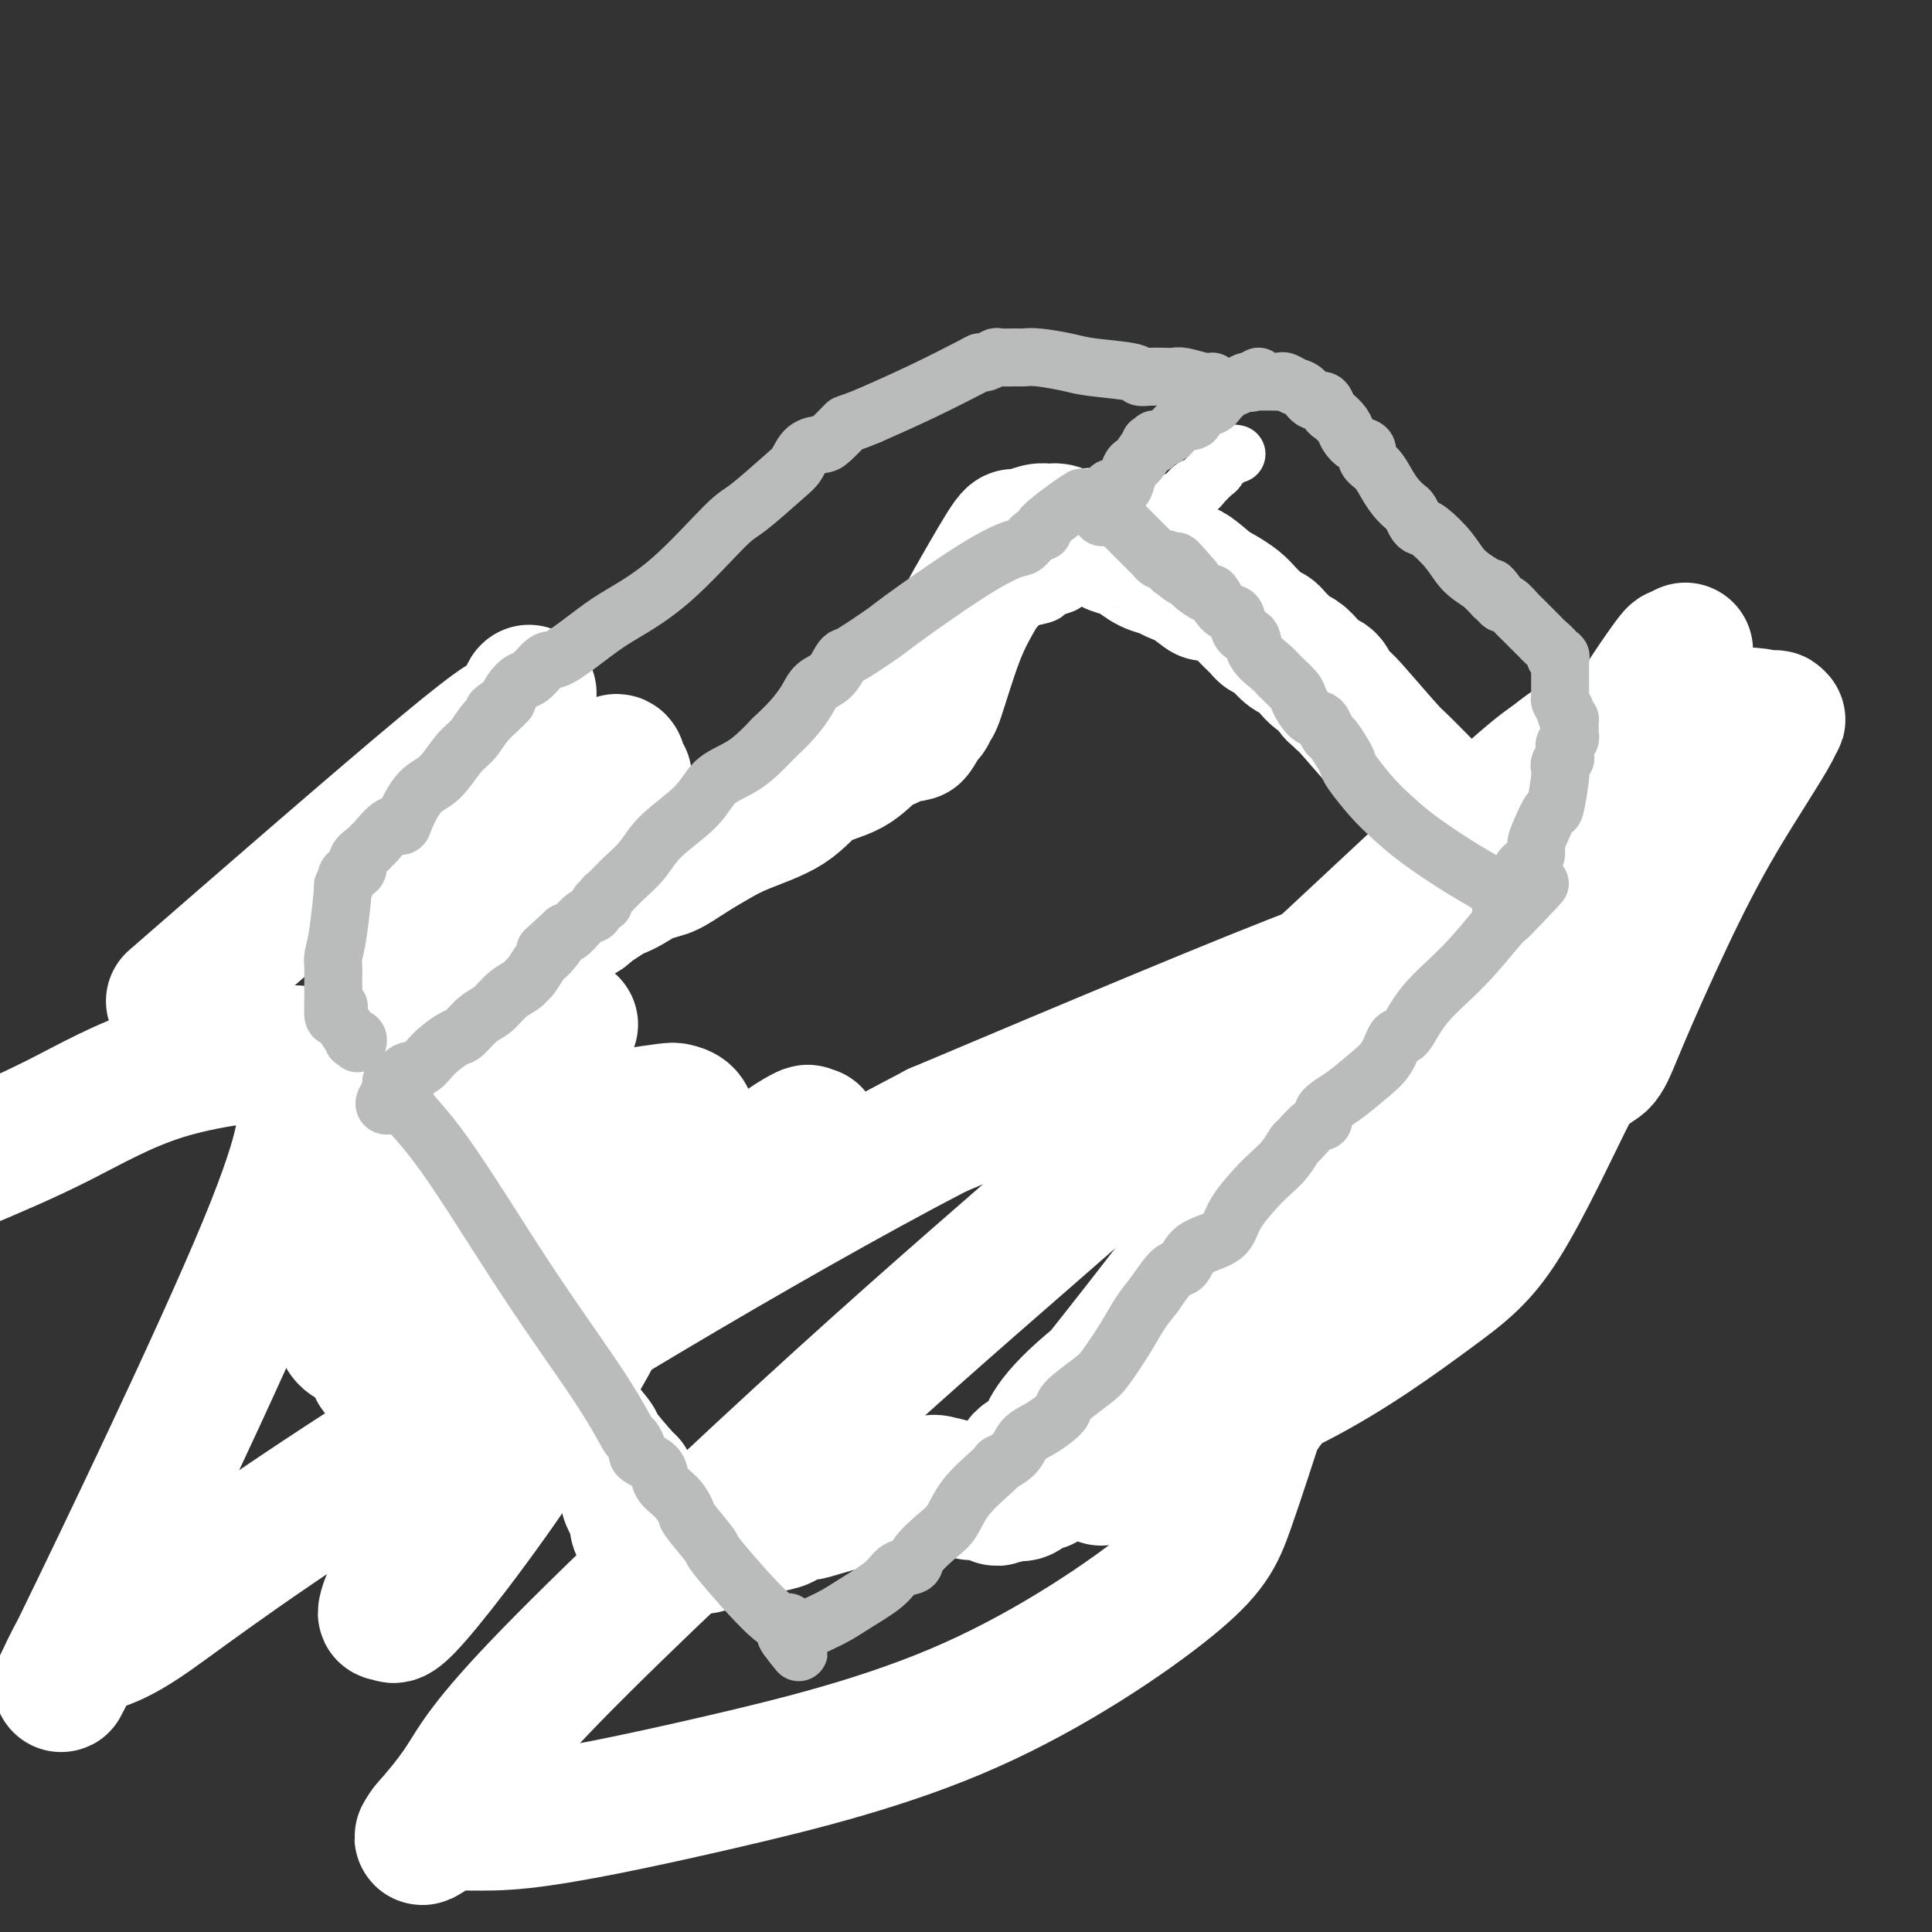
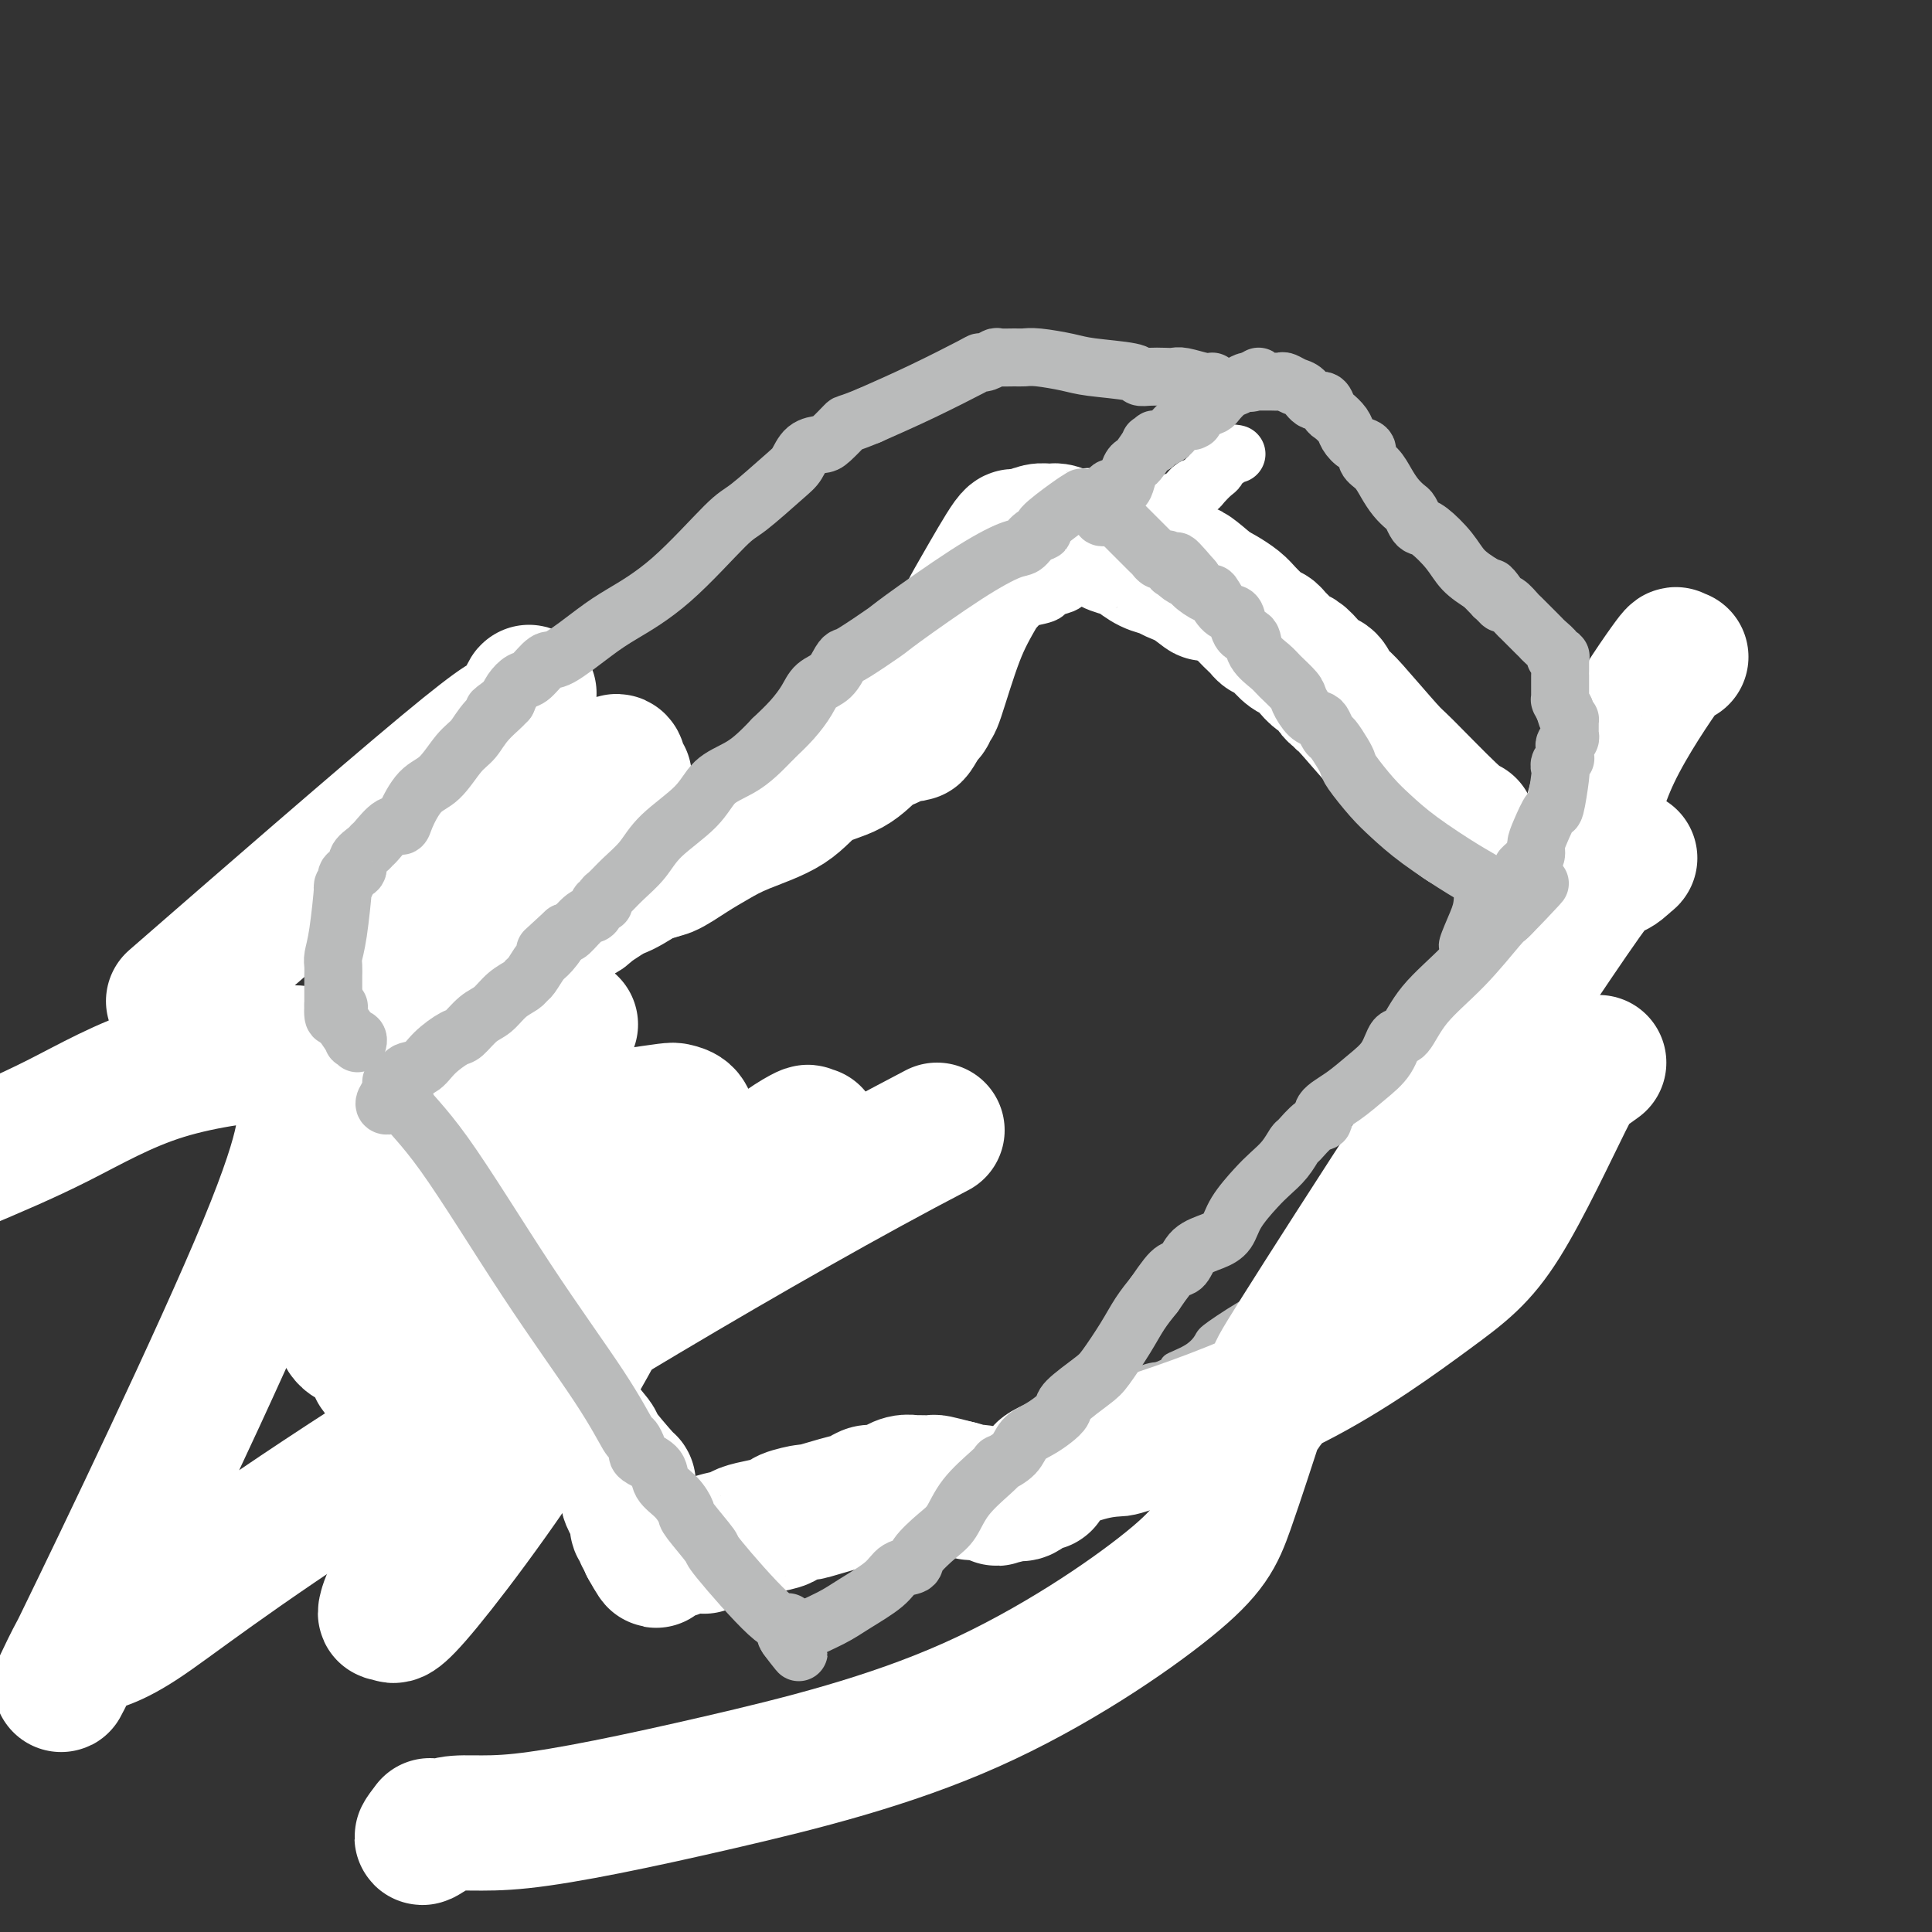
<svg xmlns="http://www.w3.org/2000/svg" viewBox="0 0 400 400" version="1.1">
  <rect x="0" y="0" width="400" height="400" fill="#333333" stroke="none" />
  <g fill="none" stroke="#BABBBB" stroke-width="6" stroke-linecap="round" stroke-linejoin="round">
    <path d="M229,111c0.064,0.455 0.128,0.909 0,1c-0.128,0.091 -0.446,-0.183 -1,0c-0.554,0.183 -1.342,0.823 -2,1c-0.658,0.177 -1.187,-0.107 -2,0c-0.813,0.107 -1.910,0.606 -3,1c-1.090,0.394 -2.174,0.682 -3,1c-0.826,0.318 -1.395,0.665 -2,1c-0.605,0.335 -1.246,0.657 -2,1c-0.754,0.343 -1.619,0.706 -2,1c-0.381,0.294 -0.276,0.519 -1,1c-0.724,0.481 -2.277,1.217 -3,2c-0.723,0.783 -0.617,1.614 -1,2c-0.383,0.386 -1.255,0.326 -2,1c-0.745,0.674 -1.363,2.081 -2,3c-0.637,0.919 -1.291,1.350 -2,2c-0.709,0.650 -1.472,1.520 -2,2c-0.528,0.480 -0.822,0.572 -1,1c-0.178,0.428 -0.240,1.192 -1,2c-0.760,0.808 -2.217,1.659 -3,2c-0.783,0.341 -0.891,0.170 -1,0" />
    <path d="M193,136c-2.725,2.679 -2.038,1.877 -3,2c-0.962,0.123 -3.574,1.171 -5,2c-1.426,0.829 -1.665,1.438 -2,2c-0.335,0.562 -0.766,1.076 -2,2c-1.234,0.924 -3.271,2.256 -5,3c-1.729,0.744 -3.152,0.898 -4,2c-0.848,1.102 -1.123,3.151 -2,4c-0.877,0.849 -2.357,0.498 -3,1c-0.643,0.502 -0.449,1.857 -1,3c-0.551,1.143 -1.849,2.074 -3,3c-1.151,0.926 -2.156,1.846 -3,3c-0.844,1.154 -1.526,2.543 -3,4c-1.474,1.457 -3.740,2.982 -5,4c-1.260,1.018 -1.515,1.527 -3,3c-1.485,1.473 -4.201,3.908 -6,5c-1.799,1.092 -2.681,0.841 -3,1c-0.319,0.159 -0.076,0.728 -1,2c-0.924,1.272 -3.016,3.248 -4,4c-0.984,0.752 -0.861,0.280 -2,2c-1.139,1.720 -3.541,5.634 -6,9c-2.459,3.366 -4.974,6.186 -7,9c-2.026,2.814 -3.563,5.622 -6,8c-2.437,2.378 -5.775,4.328 -8,6c-2.225,1.672 -3.338,3.068 -4,4c-0.662,0.932 -0.875,1.401 -2,2c-1.125,0.599 -3.162,1.327 -4,2c-0.838,0.673 -0.476,1.291 -1,2c-0.524,0.709 -1.934,1.510 -3,2c-1.066,0.490 -1.787,0.670 -2,1c-0.213,0.330 0.082,0.808 0,1c-0.082,0.192 -0.541,0.096 -1,0" />
    <path d="M89,234c-3.739,3.285 -0.587,1.498 1,2c1.587,0.502 1.608,3.293 2,5c0.392,1.707 1.154,2.329 2,3c0.846,0.671 1.777,1.392 2,2c0.223,0.608 -0.261,1.105 0,2c0.261,0.895 1.267,2.190 2,3c0.733,0.810 1.193,1.137 2,3c0.807,1.863 1.959,5.262 3,8c1.041,2.738 1.970,4.816 3,8c1.030,3.184 2.162,7.472 3,11c0.838,3.528 1.382,6.294 2,8c0.618,1.706 1.309,2.353 2,3" />
    <path d="M113,292c2.185,6.246 1.148,2.861 1,2c-0.148,-0.861 0.595,0.803 1,2c0.405,1.197 0.474,1.927 1,2c0.526,0.073 1.510,-0.510 2,0c0.490,0.510 0.486,2.112 1,3c0.514,0.888 1.544,1.060 3,2c1.456,0.940 3.337,2.647 5,4c1.663,1.353 3.108,2.351 4,3c0.892,0.649 1.231,0.948 3,2c1.769,1.052 4.968,2.856 7,4c2.032,1.144 2.896,1.627 4,2c1.104,0.373 2.449,0.637 4,1c1.551,0.363 3.309,0.826 4,1c0.691,0.174 0.316,0.058 1,0c0.684,-0.058 2.426,-0.059 3,0c0.574,0.059 -0.019,0.177 1,0c1.019,-0.177 3.649,-0.648 5,-1c1.351,-0.352 1.424,-0.585 2,-1c0.576,-0.415 1.657,-1.011 4,-2c2.343,-0.989 5.949,-2.371 9,-3c3.051,-0.629 5.547,-0.506 7,-1c1.453,-0.494 1.862,-1.605 2,-2c0.138,-0.395 0.004,-0.074 2,-1c1.996,-0.926 6.121,-3.099 9,-5c2.879,-1.901 4.511,-3.529 7,-5c2.489,-1.471 5.836,-2.787 9,-4c3.164,-1.213 6.147,-2.325 8,-3c1.853,-0.675 2.576,-0.912 5,-2c2.424,-1.088 6.550,-3.025 9,-4c2.450,-0.975 3.225,-0.987 4,-1" />
-     <path d="M240,285c5.899,-2.543 3.147,-1.899 3,-2c-0.147,-0.101 2.312,-0.945 4,-2c1.688,-1.055 2.605,-2.320 3,-3c0.395,-0.680 0.267,-0.773 2,-2c1.733,-1.227 5.328,-3.587 8,-5c2.672,-1.413 4.421,-1.879 6,-3c1.579,-1.121 2.989,-2.896 5,-5c2.011,-2.104 4.623,-4.535 6,-6c1.377,-1.465 1.520,-1.962 3,-3c1.480,-1.038 4.298,-2.617 6,-4c1.702,-1.383 2.288,-2.569 3,-3c0.712,-0.431 1.549,-0.107 2,-1c0.451,-0.893 0.514,-3.002 1,-4c0.486,-0.998 1.394,-0.883 2,-2c0.606,-1.117 0.908,-3.465 1,-4c0.092,-0.535 -0.028,0.744 1,-3c1.028,-3.744 3.204,-12.509 4,-17c0.796,-4.491 0.212,-4.706 0,-5c-0.212,-0.294 -0.053,-0.667 0,-1c0.053,-0.333 -0.002,-0.624 0,-1c0.002,-0.376 0.060,-0.835 0,-2c-0.060,-1.165 -0.236,-3.037 0,-5c0.236,-1.963 0.886,-4.019 1,-5c0.114,-0.981 -0.308,-0.888 0,-2c0.308,-1.112 1.348,-3.427 2,-5c0.652,-1.573 0.918,-2.402 1,-4c0.082,-1.598 -0.019,-3.964 0,-6c0.019,-2.036 0.159,-3.740 0,-5c-0.159,-1.260 -0.617,-2.074 -1,-3c-0.383,-0.926 -0.692,-1.963 -1,-3" />
+     <path d="M240,285c5.899,-2.543 3.147,-1.899 3,-2c-0.147,-0.101 2.312,-0.945 4,-2c1.688,-1.055 2.605,-2.320 3,-3c0.395,-0.680 0.267,-0.773 2,-2c1.733,-1.227 5.328,-3.587 8,-5c2.672,-1.413 4.421,-1.879 6,-3c1.579,-1.121 2.989,-2.896 5,-5c2.011,-2.104 4.623,-4.535 6,-6c1.377,-1.465 1.520,-1.962 3,-3c1.480,-1.038 4.298,-2.617 6,-4c1.702,-1.383 2.288,-2.569 3,-3c0.712,-0.431 1.549,-0.107 2,-1c0.451,-0.893 0.514,-3.002 1,-4c0.486,-0.998 1.394,-0.883 2,-2c0.606,-1.117 0.908,-3.465 1,-4c0.092,-0.535 -0.028,0.744 1,-3c1.028,-3.744 3.204,-12.509 4,-17c0.796,-4.491 0.212,-4.706 0,-5c-0.212,-0.294 -0.053,-0.667 0,-1c0.053,-0.333 -0.002,-0.624 0,-1c0.002,-0.376 0.060,-0.835 0,-2c-0.060,-1.165 -0.236,-3.037 0,-5c0.236,-1.963 0.886,-4.019 1,-5c0.114,-0.981 -0.308,-0.888 0,-2c0.308,-1.112 1.348,-3.427 2,-5c0.652,-1.573 0.918,-2.402 1,-4c0.082,-1.598 -0.019,-3.964 0,-6c-0.159,-1.260 -0.617,-2.074 -1,-3c-0.383,-0.926 -0.692,-1.963 -1,-3" />
    <path d="M302,169c-0.384,-2.724 -0.344,-1.033 -1,-1c-0.656,0.033 -2.007,-1.591 -3,-3c-0.993,-1.409 -1.627,-2.601 -2,-3c-0.373,-0.399 -0.483,-0.004 -1,0c-0.517,0.004 -1.439,-0.384 -2,-1c-0.561,-0.616 -0.762,-1.461 -1,-2c-0.238,-0.539 -0.515,-0.774 -1,-1c-0.485,-0.226 -1.180,-0.445 -2,-1c-0.820,-0.555 -1.766,-1.447 -2,-2c-0.234,-0.553 0.244,-0.767 0,-1c-0.244,-0.233 -1.212,-0.484 -2,-1c-0.788,-0.516 -1.398,-1.297 -2,-2c-0.602,-0.703 -1.197,-1.330 -2,-2c-0.803,-0.670 -1.816,-1.384 -3,-2c-1.184,-0.616 -2.540,-1.133 -4,-2c-1.460,-0.867 -3.025,-2.082 -4,-3c-0.975,-0.918 -1.360,-1.539 -2,-2c-0.640,-0.461 -1.533,-0.762 -2,-1c-0.467,-0.238 -0.507,-0.411 -1,-1c-0.493,-0.589 -1.441,-1.592 -2,-2c-0.559,-0.408 -0.731,-0.221 -1,0c-0.269,0.221 -0.636,0.476 -1,0c-0.364,-0.476 -0.726,-1.685 -1,-2c-0.274,-0.315 -0.459,0.263 -1,0c-0.541,-0.263 -1.439,-1.366 -2,-2c-0.561,-0.634 -0.786,-0.800 -1,-1c-0.214,-0.200 -0.418,-0.435 -1,-1c-0.582,-0.565 -1.541,-1.460 -2,-2c-0.459,-0.540 -0.417,-0.726 -1,-1c-0.583,-0.274 -1.792,-0.637 -3,-1" />
    <path d="M249,126c-8.407,-7.085 -2.924,-3.298 -1,-2c1.924,1.298 0.288,0.107 -1,-1c-1.288,-1.107 -2.228,-2.129 -3,-3c-0.772,-0.871 -1.376,-1.592 -2,-2c-0.624,-0.408 -1.267,-0.502 -2,-1c-0.733,-0.498 -1.555,-1.401 -2,-2c-0.445,-0.599 -0.511,-0.893 -1,-1c-0.489,-0.107 -1.399,-0.028 -2,0c-0.601,0.028 -0.891,0.004 -1,0c-0.109,-0.004 -0.037,0.013 0,0c0.037,-0.013 0.038,-0.056 0,0c-0.038,0.056 -0.115,0.211 0,0c0.115,-0.211 0.420,-0.789 0,-1c-0.420,-0.211 -1.566,-0.057 -2,0c-0.434,0.057 -0.155,0.015 0,0c0.155,-0.015 0.185,-0.004 0,0c-0.185,0.004 -0.586,0.001 -1,0c-0.414,-0.001 -0.842,-0.000 -1,0c-0.158,0.000 -0.045,0.000 0,0c0.045,-0.000 0.023,-0.000 0,0" />
  </g>
  <g fill="none" stroke="#FFFFFF" stroke-width="28" stroke-linecap="round" stroke-linejoin="round">
    <path d="M304,171c-0.740,-0.309 -1.479,-0.618 -4,-3c-2.521,-2.382 -6.822,-6.838 -9,-9c-2.178,-2.162 -2.233,-2.031 -4,-4c-1.767,-1.969 -5.246,-6.037 -7,-8c-1.754,-1.963 -1.782,-1.821 -2,-2c-0.218,-0.179 -0.625,-0.681 -1,-1c-0.375,-0.319 -0.719,-0.457 -1,-1c-0.281,-0.543 -0.498,-1.492 -1,-2c-0.502,-0.508 -1.290,-0.574 -2,-1c-0.710,-0.426 -1.342,-1.213 -2,-2c-0.658,-0.787 -1.342,-1.574 -2,-2c-0.658,-0.426 -1.289,-0.492 -2,-1c-0.711,-0.508 -1.500,-1.460 -2,-2c-0.500,-0.540 -0.710,-0.669 -1,-1c-0.290,-0.331 -0.658,-0.865 -1,-1c-0.342,-0.135 -0.657,0.130 -1,0c-0.343,-0.130 -0.714,-0.654 -1,-1c-0.286,-0.346 -0.485,-0.513 -1,-1c-0.515,-0.487 -1.344,-1.296 -2,-2c-0.656,-0.704 -1.138,-1.305 -2,-2c-0.862,-0.695 -2.103,-1.484 -3,-2c-0.897,-0.516 -1.448,-0.758 -2,-1" />
    <path d="M251,122c-8.590,-7.548 -3.564,-1.919 -2,0c1.564,1.919 -0.333,0.129 -2,-1c-1.667,-1.129 -3.103,-1.598 -4,-2c-0.897,-0.402 -1.256,-0.737 -2,-1c-0.744,-0.263 -1.873,-0.453 -3,-1c-1.127,-0.547 -2.251,-1.452 -3,-2c-0.749,-0.548 -1.121,-0.739 -2,-1c-0.879,-0.261 -2.263,-0.592 -3,-1c-0.737,-0.408 -0.826,-0.894 -1,-1c-0.174,-0.106 -0.432,0.167 -1,0c-0.568,-0.167 -1.447,-0.776 -2,-1c-0.553,-0.224 -0.781,-0.064 -1,0c-0.219,0.064 -0.429,0.031 -1,0c-0.571,-0.031 -1.503,-0.062 -2,0c-0.497,0.062 -0.561,0.217 -1,0c-0.439,-0.217 -1.255,-0.805 -2,-1c-0.745,-0.195 -1.419,0.004 -2,0c-0.581,-0.004 -1.070,-0.209 -2,0c-0.930,0.209 -2.300,0.832 -3,1c-0.700,0.168 -0.728,-0.120 -1,0c-0.272,0.120 -0.788,0.649 -1,1c-0.212,0.351 -0.120,0.522 0,0c0.120,-0.522 0.267,-1.739 -1,0c-1.267,1.739 -3.950,6.435 -6,10c-2.050,3.565 -3.467,5.998 -5,10c-1.533,4.002 -3.181,9.574 -4,12c-0.819,2.426 -0.808,1.708 -1,2c-0.192,0.292 -0.588,1.594 -1,2c-0.412,0.406 -0.842,-0.083 -1,0c-0.158,0.083 -0.045,0.738 0,1c0.045,0.262 0.023,0.131 0,0" />
    <path d="M191,149c-3.014,5.728 -1.547,1.549 -1,0c0.547,-1.549 0.176,-0.469 0,0c-0.176,0.469 -0.157,0.325 -1,1c-0.843,0.675 -2.549,2.168 -4,3c-1.451,0.832 -2.649,1.002 -4,2c-1.351,0.998 -2.857,2.823 -5,4c-2.143,1.177 -4.925,1.707 -7,3c-2.075,1.293 -3.445,3.349 -6,5c-2.555,1.651 -6.295,2.897 -9,4c-2.705,1.103 -4.374,2.062 -6,3c-1.626,0.938 -3.209,1.856 -5,3c-1.791,1.144 -3.791,2.515 -5,3c-1.209,0.485 -1.626,0.083 -2,0c-0.374,-0.083 -0.706,0.153 -2,1c-1.294,0.847 -3.551,2.304 -5,3c-1.449,0.696 -2.090,0.630 -3,1c-0.910,0.370 -2.089,1.177 -3,2c-0.911,0.823 -1.553,1.664 -2,2c-0.447,0.336 -0.697,0.167 -1,0c-0.303,-0.167 -0.658,-0.334 -1,0c-0.342,0.334 -0.671,1.167 -1,2" />
    <path d="M118,191c-12.602,7.844 -7.608,6.455 -6,6c1.608,-0.455 -0.171,0.024 -3,3c-2.829,2.976 -6.709,8.450 -9,12c-2.291,3.550 -2.994,5.177 -4,7c-1.006,1.823 -2.315,3.843 -3,5c-0.685,1.157 -0.746,1.451 -1,2c-0.254,0.549 -0.701,1.354 -1,2c-0.299,0.646 -0.451,1.132 -1,2c-0.549,0.868 -1.495,2.119 -2,3c-0.505,0.881 -0.570,1.393 -1,2c-0.430,0.607 -1.224,1.310 -2,3c-0.776,1.690 -1.532,4.365 -2,6c-0.468,1.635 -0.647,2.228 -1,3c-0.353,0.772 -0.879,1.724 -1,2c-0.121,0.276 0.164,-0.124 0,0c-0.164,0.124 -0.778,0.770 -1,1c-0.222,0.230 -0.052,0.042 0,0c0.052,-0.042 -0.013,0.060 0,0c0.013,-0.060 0.105,-0.284 0,0c-0.105,0.284 -0.408,1.074 0,2c0.408,0.926 1.528,1.988 2,3c0.472,1.012 0.298,1.973 1,3c0.702,1.027 2.282,2.121 3,3c0.718,0.879 0.574,1.545 1,2c0.426,0.455 1.421,0.700 2,1c0.579,0.300 0.742,0.655 1,1c0.258,0.345 0.611,0.681 1,1c0.389,0.319 0.816,0.622 1,1c0.184,0.378 0.127,0.833 0,1c-0.127,0.167 -0.322,0.048 0,0c0.322,-0.048 1.161,-0.024 2,0" />
    <path d="M94,268c2.279,1.903 2.477,1.660 3,2c0.523,0.340 1.373,1.264 3,2c1.627,0.736 4.032,1.282 5,2c0.968,0.718 0.501,1.606 1,2c0.499,0.394 1.965,0.295 3,1c1.035,0.705 1.639,2.215 2,3c0.361,0.785 0.479,0.844 1,1c0.521,0.156 1.446,0.409 2,1c0.554,0.591 0.737,1.520 1,2c0.263,0.480 0.606,0.511 1,1c0.394,0.489 0.838,1.437 1,2c0.162,0.563 0.042,0.741 0,1c-0.042,0.259 -0.006,0.599 0,1c0.006,0.401 -0.017,0.862 0,1c0.017,0.138 0.075,-0.046 0,0c-0.075,0.046 -0.283,0.323 1,2c1.283,1.677 4.057,4.753 5,6c0.943,1.247 0.057,0.664 1,2c0.943,1.336 3.717,4.592 5,6c1.283,1.408 1.075,0.968 1,1c-0.075,0.032 -0.017,0.536 0,1c0.017,0.464 -0.005,0.886 0,1c0.005,0.114 0.039,-0.082 0,0c-0.039,0.082 -0.150,0.442 0,1c0.150,0.558 0.561,1.315 1,2c0.439,0.685 0.906,1.297 1,2c0.094,0.703 -0.185,1.498 0,2c0.185,0.502 0.833,0.712 1,1c0.167,0.288 -0.147,0.654 0,1c0.147,0.346 0.756,0.670 1,1c0.244,0.330 0.122,0.665 0,1" />
    <path d="M134,320c3.253,5.895 1.387,1.633 1,0c-0.387,-1.633 0.705,-0.637 1,0c0.295,0.637 -0.208,0.917 0,1c0.208,0.083 1.126,-0.029 2,0c0.874,0.029 1.702,0.201 2,0c0.298,-0.201 0.066,-0.775 1,-1c0.934,-0.225 3.036,-0.102 4,0c0.964,0.102 0.791,0.182 1,0c0.209,-0.182 0.799,-0.626 2,-1c1.201,-0.374 3.011,-0.677 4,-1c0.989,-0.323 1.157,-0.665 2,-1c0.843,-0.335 2.363,-0.662 4,-1c1.637,-0.338 3.393,-0.687 4,-1c0.607,-0.313 0.066,-0.591 1,-1c0.934,-0.409 3.342,-0.949 4,-1c0.658,-0.051 -0.434,0.389 1,0c1.434,-0.389 5.394,-1.606 7,-2c1.606,-0.394 0.859,0.034 1,0c0.141,-0.034 1.171,-0.530 2,-1c0.829,-0.470 1.457,-0.914 2,-1c0.543,-0.086 1.001,0.187 2,0c0.999,-0.187 2.539,-0.835 3,-1c0.461,-0.165 -0.158,0.152 0,0c0.158,-0.152 1.093,-0.773 2,-1c0.907,-0.227 1.785,-0.062 2,0c0.215,0.062 -0.232,0.019 0,0c0.232,-0.019 1.145,-0.015 2,0c0.855,0.015 1.653,0.043 2,0c0.347,-0.043 0.242,-0.155 1,0c0.758,0.155 2.379,0.578 4,1" />
    <path d="M198,308c2.000,0.396 2.498,0.887 3,1c0.502,0.113 1.006,-0.152 2,0c0.994,0.152 2.478,0.722 3,1c0.522,0.278 0.081,0.263 1,0c0.919,-0.263 3.198,-0.774 4,-1c0.802,-0.226 0.128,-0.166 0,0c-0.128,0.166 0.290,0.437 1,0c0.710,-0.437 1.711,-1.581 2,-2c0.289,-0.419 -0.133,-0.112 0,0c0.133,0.112 0.820,0.030 1,0c0.180,-0.030 -0.148,-0.007 0,0c0.148,0.007 0.772,-0.001 1,0c0.228,0.001 0.061,0.010 0,0c-0.061,-0.010 -0.016,-0.041 0,0c0.016,0.041 0.001,0.154 0,0c-0.001,-0.154 0.010,-0.573 0,-1c-0.010,-0.427 -0.041,-0.861 0,-1c0.041,-0.139 0.154,0.016 0,0c-0.154,-0.016 -0.573,-0.202 1,-1c1.573,-0.798 5.140,-2.209 8,-3c2.860,-0.791 5.012,-0.962 6,-1c0.988,-0.038 0.810,0.056 7,-2c6.190,-2.056 18.746,-6.262 30,-12c11.254,-5.738 21.206,-13.007 28,-18c6.794,-4.993 10.429,-7.709 15,-15c4.571,-7.291 10.077,-19.155 13,-25c2.923,-5.845 3.264,-5.670 4,-6c0.736,-0.330 1.868,-1.165 3,-2" />
-     <path d="M331,220c3.069,-5.410 0.740,-2.435 0,-1c-0.740,1.435 0.109,1.328 1,0c0.891,-1.328 1.823,-3.879 4,-9c2.177,-5.121 5.600,-12.812 9,-20c3.400,-7.188 6.779,-13.872 11,-21c4.221,-7.128 9.285,-14.698 11,-18c1.715,-3.302 0.081,-2.334 0,-2c-0.081,0.334 1.391,0.033 1,0c-0.391,-0.033 -2.645,0.200 -3,0c-0.355,-0.200 1.189,-0.835 -4,-1c-5.189,-0.165 -17.110,0.139 -25,2c-7.890,1.861 -11.747,5.280 -14,7c-2.253,1.720 -2.902,1.743 -12,10c-9.098,8.257 -26.646,24.749 -42,39c-15.354,14.251 -28.515,26.262 -43,39c-14.485,12.738 -30.294,26.204 -51,45c-20.706,18.796 -46.308,42.921 -60,57c-13.692,14.079 -15.473,18.112 -18,22c-2.527,3.888 -5.801,7.630 -7,9c-1.199,1.370 -0.323,0.369 0,0c0.323,-0.369 0.092,-0.105 0,0c-0.092,0.105 -0.046,0.053 0,0" />
    <path d="M89,378c-3.674,4.770 -0.360,1.196 3,0c3.360,-1.196 6.766,-0.015 16,-1c9.234,-0.985 24.296,-4.137 41,-8c16.704,-3.863 35.049,-8.438 52,-16c16.951,-7.562 32.507,-18.110 41,-25c8.493,-6.890 9.921,-10.123 12,-16c2.079,-5.877 4.809,-14.398 6,-18c1.191,-3.602 0.845,-2.286 1,-2c0.155,0.286 0.812,-0.460 1,-1c0.188,-0.540 -0.093,-0.876 0,-1c0.093,-0.124 0.559,-0.038 1,-1c0.441,-0.962 0.858,-2.973 1,-4c0.142,-1.027 0.011,-1.071 5,-9c4.989,-7.929 15.099,-23.743 27,-42c11.901,-18.257 25.592,-38.958 32,-48c6.408,-9.042 5.534,-6.426 6,-6c0.466,0.426 2.272,-1.340 3,-2c0.728,-0.660 0.378,-0.215 0,0c-0.378,0.215 -0.784,0.201 -1,0c-0.216,-0.201 -0.243,-0.589 -1,-1c-0.757,-0.411 -2.243,-0.846 -3,-1c-0.757,-0.154 -0.783,-0.028 -1,0c-0.217,0.028 -0.625,-0.043 -1,0c-0.375,0.043 -0.718,0.201 -1,0c-0.282,-0.201 -0.504,-0.761 0,-4c0.504,-3.239 1.733,-9.157 5,-16c3.267,-6.843 8.572,-14.612 11,-18c2.428,-3.388 1.979,-2.397 2,-2c0.021,0.397 0.510,0.198 1,0" />
-     <path d="M348,136c2.105,-3.041 0.368,-0.645 0,0c-0.368,0.645 0.633,-0.463 -7,10c-7.633,10.463 -23.901,32.495 -40,52c-16.099,19.505 -32.030,36.483 -44,54c-11.970,17.517 -19.978,35.574 -24,44c-4.022,8.426 -4.059,7.220 -4,7c0.059,-0.220 0.214,0.547 0,1c-0.214,0.453 -0.796,0.591 -1,1c-0.204,0.409 -0.029,1.088 0,1c0.029,-0.088 -0.088,-0.945 0,-1c0.088,-0.055 0.380,0.691 3,-2c2.620,-2.691 7.568,-8.819 14,-16c6.432,-7.181 14.349,-15.415 19,-21c4.651,-5.585 6.037,-8.521 7,-10c0.963,-1.479 1.502,-1.501 1,-1c-0.502,0.501 -2.044,1.524 0,0c2.044,-1.524 7.676,-5.595 -1,0c-8.676,5.595 -31.658,20.854 -43,30c-11.342,9.146 -11.045,12.177 -12,14c-0.955,1.823 -3.164,2.438 -4,3c-0.836,0.562 -0.299,1.072 0,1c0.299,-0.072 0.359,-0.725 0,0c-0.359,0.725 -1.136,2.829 7,-7c8.136,-9.829 25.185,-31.589 39,-50c13.815,-18.411 24.396,-33.472 29,-40c4.604,-6.528 3.231,-4.523 3,-4c-0.231,0.523 0.680,-0.437 0,-1c-0.680,-0.563 -2.952,-0.728 -3,-2c-0.048,-1.272 2.129,-3.649 -13,2c-15.129,5.649 -47.565,19.325 -80,33" />
    <path d="M194,234c-36.136,18.802 -86.476,49.307 -117,69c-30.524,19.693 -41.231,28.574 -48,33c-6.769,4.426 -9.601,4.397 -11,5c-1.399,0.603 -1.365,1.839 -1,1c0.365,-0.839 1.062,-3.754 -1,0c-2.062,3.754 -6.882,14.176 1,-2c7.882,-16.176 28.468,-58.949 38,-82c9.532,-23.051 8.011,-26.378 8,-29c-0.011,-2.622 1.487,-4.538 2,-6c0.513,-1.462 0.040,-2.470 0,-3c-0.040,-0.530 0.351,-0.581 0,-1c-0.351,-0.419 -1.445,-1.205 -7,-1c-5.555,0.205 -15.573,1.401 -24,4c-8.427,2.599 -15.265,6.600 -22,10c-6.735,3.400 -13.368,6.200 -20,9" />
    <path d="M42,202c-5.253,4.572 -10.506,9.144 0,0c10.506,-9.144 36.771,-32.004 50,-43c13.229,-10.996 13.421,-10.127 14,-10c0.579,0.127 1.544,-0.486 2,-1c0.456,-0.514 0.404,-0.927 0,0c-0.404,0.927 -1.159,3.193 0,0c1.159,-3.193 4.233,-11.847 -4,8c-8.233,19.847 -27.771,68.195 -35,92c-7.229,23.805 -2.148,23.067 0,24c2.148,0.933 1.364,3.538 3,5c1.636,1.462 5.694,1.781 6,4c0.306,2.219 -3.139,6.337 13,-2c16.139,-8.337 51.861,-29.129 67,-38c15.139,-8.871 9.696,-5.820 8,-5c-1.696,0.820 0.354,-0.590 1,-1c0.646,-0.410 -0.113,0.181 0,0c0.113,-0.181 1.099,-1.135 -1,0c-2.099,1.135 -7.281,4.357 -18,14c-10.719,9.643 -26.974,25.706 -39,40c-12.026,14.294 -19.823,26.820 -24,34c-4.177,7.180 -4.734,9.013 -5,10c-0.266,0.987 -0.242,1.128 0,1c0.242,-0.128 0.703,-0.526 1,0c0.297,0.526 0.432,1.977 7,-6c6.568,-7.977 19.571,-25.381 30,-43c10.429,-17.619 18.284,-35.454 22,-44c3.716,-8.546 3.291,-7.804 3,-8c-0.291,-0.196 -0.449,-1.331 -1,-2c-0.551,-0.669 -1.494,-0.872 -2,-1c-0.506,-0.128 -0.573,-0.179 -2,0c-1.427,0.179 -4.213,0.590 -7,1" />
    <path d="M131,231c-5.814,1.011 -14.348,4.539 -19,6c-4.652,1.461 -5.421,0.855 -6,1c-0.579,0.145 -0.969,1.040 -1,1c-0.031,-0.040 0.297,-1.016 0,0c-0.297,1.016 -1.218,4.025 -1,-2c0.218,-6.025 1.575,-21.082 3,-32c1.425,-10.918 2.919,-17.696 4,-22c1.081,-4.304 1.748,-6.135 2,-7c0.252,-0.865 0.090,-0.765 0,-1c-0.090,-0.235 -0.108,-0.806 0,-1c0.108,-0.194 0.341,-0.011 0,0c-0.341,0.011 -1.255,-0.151 -2,0c-0.745,0.151 -1.320,0.615 -2,1c-0.680,0.385 -1.463,0.692 -2,1c-0.537,0.308 -0.827,0.619 -1,1c-0.173,0.381 -0.227,0.833 0,1c0.227,0.167 0.736,0.049 1,0c0.264,-0.049 0.282,-0.030 2,-1c1.718,-0.970 5.134,-2.928 9,-6c3.866,-3.072 8.181,-7.256 10,-9c1.819,-1.744 1.142,-1.046 1,-1c-0.142,0.046 0.249,-0.559 0,0c-0.249,0.559 -1.140,2.284 -1,0c0.140,-2.284 1.311,-8.575 -7,6c-8.311,14.575 -26.104,50.016 -33,65c-6.896,14.984 -2.895,9.512 -1,8c1.895,-1.512 1.683,0.935 2,2c0.317,1.065 1.162,0.748 2,1c0.838,0.252 1.668,1.072 4,0c2.332,-1.072 6.166,-4.036 10,-7" />
    <path d="M105,236c3.695,-3.224 7.932,-7.785 10,-10c2.068,-2.215 1.967,-2.086 2,-2c0.033,0.086 0.200,0.128 0,0c-0.200,-0.128 -0.768,-0.425 -2,0c-1.232,0.425 -3.129,1.571 -7,4c-3.871,2.429 -9.717,6.140 -16,13c-6.283,6.860 -13.002,16.869 -16,21c-2.998,4.131 -2.275,2.383 -2,2c0.275,-0.383 0.101,0.598 0,1c-0.101,0.402 -0.129,0.223 0,0c0.129,-0.223 0.417,-0.491 2,-1c1.583,-0.509 4.463,-1.261 6,-2c1.537,-0.739 1.732,-1.466 2,-2c0.268,-0.534 0.611,-0.874 1,-1c0.389,-0.126 0.826,-0.036 1,0c0.174,0.036 0.087,0.018 0,0" />
    <path d="M92,259c0.000,0.000 0.100,0.100 0.1,0.1" />
    <path d="M118,212c0.000,0.000 0.100,0.100 0.1,0.1" />
  </g>
  <g fill="none" stroke="#FFFFFF" stroke-width="12" stroke-linecap="round" stroke-linejoin="round">
    <path d="M256,94c-0.371,-0.090 -0.742,-0.180 -1,0c-0.258,0.180 -0.401,0.629 -1,1c-0.599,0.371 -1.652,0.664 -2,1c-0.348,0.336 0.010,0.715 0,1c-0.010,0.285 -0.387,0.476 -1,1c-0.613,0.524 -1.463,1.382 -2,2c-0.537,0.618 -0.762,0.996 -1,1c-0.238,0.004 -0.488,-0.365 -1,0c-0.512,0.365 -1.286,1.463 -2,2c-0.714,0.537 -1.367,0.514 -2,1c-0.633,0.486 -1.247,1.481 -2,2c-0.753,0.519 -1.644,0.562 -2,1c-0.356,0.438 -0.178,1.272 -1,2c-0.822,0.728 -2.644,1.350 -4,2c-1.356,0.650 -2.244,1.329 -3,2c-0.756,0.671 -1.378,1.336 -2,2" />
    <path d="M229,115c-5.070,3.670 -4.246,2.345 -4,2c0.246,-0.345 -0.088,0.289 -1,1c-0.912,0.711 -2.403,1.500 -3,2c-0.597,0.500 -0.300,0.711 -1,1c-0.700,0.289 -2.397,0.657 -3,1c-0.603,0.343 -0.113,0.661 -1,1c-0.887,0.339 -3.152,0.700 -4,1c-0.848,0.300 -0.279,0.539 -2,2c-1.721,1.461 -5.731,4.144 -8,6c-2.269,1.856 -2.796,2.886 -4,4c-1.204,1.114 -3.083,2.310 -4,3c-0.917,0.690 -0.871,0.872 -1,1c-0.129,0.128 -0.434,0.203 -1,1c-0.566,0.797 -1.392,2.318 -2,3c-0.608,0.682 -0.998,0.525 -2,2c-1.002,1.475 -2.616,4.581 -4,6c-1.384,1.419 -2.539,1.151 -4,2c-1.461,0.849 -3.228,2.815 -4,4c-0.772,1.185 -0.549,1.588 -1,2c-0.451,0.412 -1.574,0.832 -2,1c-0.426,0.168 -0.153,0.084 0,0c0.153,-0.084 0.187,-0.167 0,0c-0.187,0.167 -0.593,0.583 -1,1" />
    <path d="M172,162c-5.472,5.530 -4.151,4.354 -4,4c0.151,-0.354 -0.869,0.112 -2,1c-1.131,0.888 -2.375,2.196 -3,3c-0.625,0.804 -0.633,1.104 -1,1c-0.367,-0.104 -1.095,-0.613 -2,0c-0.905,0.613 -1.989,2.349 -3,3c-1.011,0.651 -1.950,0.219 -3,1c-1.050,0.781 -2.212,2.775 -3,4c-0.788,1.225 -1.202,1.680 -2,2c-0.798,0.320 -1.978,0.505 -3,1c-1.022,0.495 -1.884,1.300 -3,2c-1.116,0.700 -2.485,1.295 -3,2c-0.515,0.705 -0.176,1.519 -1,2c-0.824,0.481 -2.813,0.629 -4,1c-1.187,0.371 -1.574,0.964 -3,2c-1.426,1.036 -3.890,2.514 -6,4c-2.110,1.486 -3.865,2.979 -5,4c-1.135,1.021 -1.650,1.568 -2,2c-0.350,0.432 -0.534,0.748 -1,1c-0.466,0.252 -1.213,0.438 -2,1c-0.787,0.562 -1.615,1.499 -2,2c-0.385,0.501 -0.327,0.566 -1,1c-0.673,0.434 -2.076,1.238 -3,2c-0.924,0.762 -1.370,1.481 -2,2c-0.630,0.519 -1.445,0.838 -2,1c-0.555,0.162 -0.850,0.167 -2,1c-1.150,0.833 -3.156,2.493 -4,3c-0.844,0.507 -0.527,-0.141 -1,0c-0.473,0.141 -1.737,1.070 -3,2" />
    <path d="M96,217c-11.866,8.683 -3.532,2.890 -1,1c2.532,-1.890 -0.740,0.125 -2,1c-1.260,0.875 -0.509,0.612 -1,1c-0.491,0.388 -2.224,1.426 -3,2c-0.776,0.574 -0.593,0.683 -1,1c-0.407,0.317 -1.402,0.841 -2,1c-0.598,0.159 -0.798,-0.049 -1,0c-0.202,0.049 -0.407,0.353 -1,1c-0.593,0.647 -1.573,1.636 -3,2c-1.427,0.364 -3.301,0.101 -6,1c-2.699,0.899 -6.225,2.958 -8,4c-1.775,1.042 -1.800,1.068 -2,1c-0.200,-0.068 -0.575,-0.228 -1,0c-0.425,0.228 -0.898,0.846 -1,1c-0.102,0.154 0.169,-0.155 0,0c-0.169,0.155 -0.776,0.772 -1,1c-0.224,0.228 -0.064,0.065 0,0c0.064,-0.065 0.032,-0.033 0,0" />
  </g>
  <g fill="none" stroke="#BABBBB" stroke-width="12" stroke-linecap="round" stroke-linejoin="round">
    <path d="M224,103c-0.689,0.419 -1.378,0.837 -3,2c-1.622,1.163 -4.177,3.069 -5,4c-0.823,0.931 0.088,0.887 0,1c-0.088,0.113 -1.173,0.384 -2,1c-0.827,0.616 -1.397,1.577 -2,2c-0.603,0.423 -1.240,0.310 -3,1c-1.760,0.690 -4.643,2.185 -9,5c-4.357,2.815 -10.189,6.952 -13,9c-2.811,2.048 -2.600,2.009 -4,3c-1.400,0.991 -4.409,3.013 -6,4c-1.591,0.987 -1.762,0.938 -2,1c-0.238,0.062 -0.541,0.235 -1,1c-0.459,0.765 -1.073,2.122 -2,3c-0.927,0.878 -2.166,1.277 -3,2c-0.834,0.723 -1.263,1.772 -2,3c-0.737,1.228 -1.782,2.637 -3,4c-1.218,1.363 -2.609,2.682 -4,4" />
    <path d="M160,153c-3.486,3.712 -5.201,4.992 -7,6c-1.799,1.008 -3.682,1.743 -5,3c-1.318,1.257 -2.073,3.037 -4,5c-1.927,1.963 -5.028,4.108 -7,6c-1.972,1.892 -2.815,3.530 -4,5c-1.185,1.470 -2.713,2.770 -4,4c-1.287,1.230 -2.333,2.389 -3,3c-0.667,0.611 -0.954,0.672 -1,1c-0.046,0.328 0.149,0.922 0,1c-0.149,0.078 -0.642,-0.360 -1,0c-0.358,0.360 -0.580,1.519 -1,2c-0.420,0.481 -1.036,0.283 -2,1c-0.964,0.717 -2.275,2.348 -3,3c-0.725,0.652 -0.862,0.326 -1,0" />
    <path d="M117,193c-7.069,6.540 -3.243,2.890 -2,2c1.243,-0.890 -0.099,0.979 -1,2c-0.901,1.021 -1.361,1.192 -2,2c-0.639,0.808 -1.459,2.251 -2,3c-0.541,0.749 -0.805,0.804 -1,1c-0.195,0.196 -0.321,0.533 -1,1c-0.679,0.467 -1.909,1.065 -3,2c-1.091,0.935 -2.042,2.206 -3,3c-0.958,0.794 -1.922,1.109 -3,2c-1.078,0.891 -2.271,2.356 -3,3c-0.729,0.644 -0.993,0.467 -2,1c-1.007,0.533 -2.757,1.775 -4,3c-1.243,1.225 -1.978,2.434 -3,3c-1.022,0.566 -2.331,0.491 -3,1c-0.669,0.509 -0.699,1.603 -1,2c-0.301,0.397 -0.875,0.096 -1,0c-0.125,-0.096 0.197,0.013 0,0c-0.197,-0.013 -0.913,-0.146 -1,0c-0.087,0.146 0.457,0.573 1,1" />
    <path d="M82,225c-5.177,5.641 -0.619,3.744 1,3c1.619,-0.744 0.301,-0.335 1,1c0.699,1.335 3.416,3.596 8,10c4.584,6.404 11.036,16.952 17,26c5.964,9.048 11.440,16.595 15,22c3.560,5.405 5.203,8.666 6,10c0.797,1.334 0.746,0.741 1,1c0.254,0.259 0.812,1.371 1,2c0.188,0.629 0.007,0.776 0,1c-0.007,0.224 0.160,0.526 1,1c0.840,0.474 2.354,1.121 3,2c0.646,0.879 0.423,1.991 1,3c0.577,1.009 1.953,1.913 3,3c1.047,1.087 1.764,2.355 2,3c0.236,0.645 -0.010,0.667 1,2c1.010,1.333 3.276,3.978 4,5c0.724,1.022 -0.093,0.420 2,3c2.093,2.580 7.097,8.341 10,11c2.903,2.659 3.706,2.215 4,2c0.294,-0.215 0.079,-0.201 0,0c-0.079,0.201 -0.021,0.590 0,1c0.021,0.410 0.006,0.841 0,1c-0.006,0.159 -0.002,0.045 0,0c0.002,-0.045 0.000,-0.022 0,0c-0.000,0.022 -0.000,0.045 0,0c0.000,-0.045 0.000,-0.156 0,0c-0.000,0.156 -0.000,0.578 0,1" />
    <path d="M163,339c4.746,6.028 1.109,1.597 0,0c-1.109,-1.597 0.308,-0.359 1,0c0.692,0.359 0.659,-0.159 2,-1c1.341,-0.841 4.055,-2.004 6,-3c1.945,-0.996 3.120,-1.826 5,-3c1.880,-1.174 4.464,-2.692 6,-4c1.536,-1.308 2.025,-2.407 3,-3c0.975,-0.593 2.436,-0.681 3,-1c0.564,-0.319 0.231,-0.869 1,-2c0.769,-1.131 2.641,-2.843 4,-4c1.359,-1.157 2.204,-1.759 3,-3c0.796,-1.241 1.544,-3.122 3,-5c1.456,-1.878 3.621,-3.753 5,-5c1.379,-1.247 1.972,-1.867 2,-2c0.028,-0.133 -0.509,0.221 0,0c0.509,-0.221 2.063,-1.018 3,-2c0.937,-0.982 1.255,-2.148 2,-3c0.745,-0.852 1.915,-1.390 3,-2c1.085,-0.610 2.085,-1.290 3,-2c0.915,-0.710 1.746,-1.448 2,-2c0.254,-0.552 -0.070,-0.916 1,-2c1.070,-1.084 3.535,-2.887 5,-4c1.465,-1.113 1.929,-1.535 3,-3c1.071,-1.465 2.750,-3.971 4,-6c1.250,-2.029 2.071,-3.580 3,-5c0.929,-1.420 1.964,-2.710 3,-4" />
    <path d="M239,268c2.350,-3.434 3.225,-4.518 4,-5c0.775,-0.482 1.452,-0.360 2,-1c0.548,-0.640 0.969,-2.040 2,-3c1.031,-0.960 2.674,-1.478 4,-2c1.326,-0.522 2.337,-1.048 3,-2c0.663,-0.952 0.980,-2.329 2,-4c1.020,-1.671 2.744,-3.636 4,-5c1.256,-1.364 2.044,-2.127 3,-3c0.956,-0.873 2.079,-1.854 3,-3c0.921,-1.146 1.641,-2.456 2,-3c0.359,-0.544 0.356,-0.322 1,-1c0.644,-0.678 1.935,-2.257 3,-3c1.065,-0.743 1.903,-0.651 2,-1c0.097,-0.349 -0.546,-1.138 0,-2c0.546,-0.862 2.281,-1.796 4,-3c1.719,-1.204 3.422,-2.679 5,-4c1.578,-1.321 3.031,-2.488 4,-4c0.969,-1.512 1.454,-3.368 2,-4c0.546,-0.632 1.154,-0.039 2,-1c0.846,-0.961 1.929,-3.477 4,-6c2.071,-2.523 5.129,-5.054 8,-8c2.871,-2.946 5.554,-6.306 7,-8c1.446,-1.694 1.656,-1.722 2,-2c0.344,-0.278 0.823,-0.806 1,-1c0.177,-0.194 0.050,-0.056 0,0c-0.050,0.056 -0.025,0.028 0,0" />
    <path d="M313,189c11.425,-12.126 2.987,-2.940 0,0c-2.987,2.940 -0.524,-0.365 0,-2c0.524,-1.635 -0.891,-1.599 -2,-2c-1.109,-0.401 -1.912,-1.239 -3,-2c-1.088,-0.761 -2.460,-1.447 -5,-3c-2.540,-1.553 -6.249,-3.974 -9,-6c-2.751,-2.026 -4.543,-3.658 -6,-5c-1.457,-1.342 -2.579,-2.395 -4,-4c-1.421,-1.605 -3.140,-3.763 -4,-5c-0.860,-1.237 -0.861,-1.553 -1,-2c-0.139,-0.447 -0.418,-1.023 -1,-2c-0.582,-0.977 -1.468,-2.354 -2,-3c-0.532,-0.646 -0.710,-0.561 -1,-1c-0.290,-0.439 -0.692,-1.401 -1,-2c-0.308,-0.599 -0.523,-0.836 -1,-1c-0.477,-0.164 -1.214,-0.256 -2,-1c-0.786,-0.744 -1.619,-2.141 -2,-3c-0.381,-0.859 -0.311,-1.180 -1,-2c-0.689,-0.820 -2.139,-2.140 -3,-3c-0.861,-0.860 -1.134,-1.260 -2,-2c-0.866,-0.740 -2.325,-1.820 -3,-3c-0.675,-1.180 -0.565,-2.460 -1,-3c-0.435,-0.540 -1.416,-0.338 -2,-1c-0.584,-0.662 -0.770,-2.186 -1,-3c-0.230,-0.814 -0.504,-0.918 -1,-1c-0.496,-0.082 -1.216,-0.141 -2,-1c-0.784,-0.859 -1.633,-2.519 -2,-3c-0.367,-0.481 -0.253,0.217 -1,0c-0.747,-0.217 -2.356,-1.348 -3,-2c-0.644,-0.652 -0.322,-0.826 0,-1" />
    <path d="M247,120c-6.052,-7.119 -2.683,-2.415 -2,-1c0.683,1.415 -1.319,-0.458 -2,-1c-0.681,-0.542 -0.042,0.248 0,0c0.042,-0.248 -0.514,-1.534 -1,-2c-0.486,-0.466 -0.903,-0.113 -1,0c-0.097,0.113 0.126,-0.014 0,0c-0.126,0.014 -0.601,0.169 -1,0c-0.399,-0.169 -0.723,-0.661 -1,-1c-0.277,-0.339 -0.508,-0.524 -1,-1c-0.492,-0.476 -1.245,-1.241 -2,-2c-0.755,-0.759 -1.512,-1.510 -2,-2c-0.488,-0.490 -0.705,-0.720 -1,-1c-0.295,-0.280 -0.666,-0.611 -1,-1c-0.334,-0.389 -0.629,-0.836 -1,-1c-0.371,-0.164 -0.816,-0.044 -1,0c-0.184,0.044 -0.106,0.013 0,0c0.106,-0.013 0.240,-0.008 0,0c-0.240,0.008 -0.853,0.017 -1,0c-0.147,-0.017 0.172,-0.061 0,0c-0.172,0.061 -0.835,0.227 -1,0c-0.165,-0.227 0.169,-0.845 0,-1c-0.169,-0.155 -0.839,0.154 -1,0c-0.161,-0.154 0.187,-0.772 0,-1c-0.187,-0.228 -0.911,-0.065 -1,0c-0.089,0.065 0.455,0.033 1,0" />
    <path d="M227,105c-2.709,-2.729 0.517,-2.053 2,-2c1.483,0.053 1.223,-0.518 1,-1c-0.223,-0.482 -0.410,-0.875 0,-1c0.410,-0.125 1.418,0.018 2,0c0.582,-0.018 0.738,-0.198 1,-1c0.262,-0.802 0.629,-2.225 1,-3c0.371,-0.775 0.744,-0.900 1,-1c0.256,-0.100 0.394,-0.174 1,-1c0.606,-0.826 1.681,-2.403 2,-3c0.319,-0.597 -0.118,-0.216 0,0c0.118,0.216 0.791,0.265 1,0c0.209,-0.265 -0.047,-0.844 0,-1c0.047,-0.156 0.395,0.112 1,0c0.605,-0.112 1.467,-0.604 2,-1c0.533,-0.396 0.739,-0.694 1,-1c0.261,-0.306 0.578,-0.618 1,-1c0.422,-0.382 0.950,-0.834 1,-1c0.050,-0.166 -0.379,-0.045 0,0c0.379,0.045 1.564,0.014 2,0c0.436,-0.014 0.123,-0.010 0,0c-0.123,0.010 -0.054,0.028 0,0c0.054,-0.028 0.094,-0.100 0,0c-0.094,0.100 -0.320,0.374 0,0c0.320,-0.374 1.188,-1.395 2,-2c0.812,-0.605 1.569,-0.793 2,-1c0.431,-0.207 0.535,-0.434 1,-1c0.465,-0.566 1.290,-1.471 2,-2c0.710,-0.529 1.307,-0.681 2,-1c0.693,-0.319 1.484,-0.805 2,-1c0.516,-0.195 0.758,-0.097 1,0" />
    <path d="M259,79c3.189,-2.011 0.661,-0.539 0,0c-0.661,0.539 0.547,0.144 1,0c0.453,-0.144 0.153,-0.038 0,0c-0.153,0.038 -0.158,0.009 0,0c0.158,-0.009 0.479,0.001 1,0c0.521,-0.001 1.242,-0.013 2,0c0.758,0.013 1.554,0.050 2,0c0.446,-0.050 0.543,-0.187 1,0c0.457,0.187 1.274,0.698 2,1c0.726,0.302 1.359,0.395 2,1c0.641,0.605 1.289,1.723 2,2c0.711,0.277 1.485,-0.288 2,0c0.515,0.288 0.770,1.429 1,2c0.230,0.571 0.434,0.572 1,1c0.566,0.428 1.495,1.284 2,2c0.505,0.716 0.586,1.293 1,2c0.414,0.707 1.161,1.543 2,2c0.839,0.457 1.772,0.534 2,1c0.228,0.466 -0.247,1.319 0,2c0.247,0.681 1.218,1.190 2,2c0.782,0.810 1.375,1.922 2,3c0.625,1.078 1.280,2.121 2,3c0.720,0.879 1.503,1.595 2,2c0.497,0.405 0.706,0.498 1,1c0.294,0.502 0.672,1.411 1,2c0.328,0.589 0.607,0.857 1,1c0.393,0.143 0.899,0.162 2,1c1.101,0.838 2.796,2.495 4,4c1.204,1.505 1.915,2.859 3,4c1.085,1.141 2.542,2.071 4,3" />
    <path d="M307,121c5.416,5.746 2.956,2.112 2,1c-0.956,-1.112 -0.406,0.298 0,1c0.406,0.702 0.670,0.697 1,1c0.330,0.303 0.726,0.915 1,1c0.274,0.085 0.427,-0.356 1,0c0.573,0.356 1.567,1.509 2,2c0.433,0.491 0.306,0.320 1,1c0.694,0.680 2.209,2.210 3,3c0.791,0.790 0.857,0.839 1,1c0.143,0.161 0.364,0.434 1,1c0.636,0.566 1.687,1.424 2,2c0.313,0.576 -0.112,0.871 0,1c0.112,0.129 0.762,0.094 1,0c0.238,-0.094 0.064,-0.245 0,0c-0.064,0.245 -0.017,0.887 0,1c0.017,0.113 0.005,-0.303 0,0c-0.005,0.303 -0.001,1.325 0,2c0.001,0.675 0.000,1.003 0,1c-0.000,-0.003 -0.000,-0.338 0,0c0.000,0.338 0.000,1.348 0,2c-0.000,0.652 -0.000,0.945 0,1c0.000,0.055 0.000,-0.128 0,0c-0.000,0.128 -0.001,0.569 0,1c0.001,0.431 0.003,0.853 0,1c-0.003,0.147 -0.011,0.019 0,0c0.011,-0.019 0.041,0.072 0,0c-0.041,-0.072 -0.155,-0.306 0,0c0.155,0.306 0.577,1.153 1,2" />
    <path d="M324,147c0.536,2.305 0.876,2.067 1,2c0.124,-0.067 0.033,0.038 0,0c-0.033,-0.038 -0.009,-0.217 0,0c0.009,0.217 0.003,0.832 0,1c-0.003,0.168 -0.005,-0.110 0,0c0.005,0.110 0.015,0.607 0,1c-0.015,0.393 -0.057,0.682 0,1c0.057,0.318 0.211,0.663 0,1c-0.211,0.337 -0.788,0.664 -1,1c-0.212,0.336 -0.061,0.681 0,1c0.061,0.319 0.030,0.611 0,1c-0.030,0.389 -0.060,0.876 0,1c0.060,0.124 0.209,-0.116 0,0c-0.209,0.116 -0.776,0.588 -1,1c-0.224,0.412 -0.105,0.764 0,1c0.105,0.236 0.196,0.356 0,2c-0.196,1.644 -0.679,4.811 -1,6c-0.321,1.189 -0.481,0.398 -1,1c-0.519,0.602 -1.396,2.595 -2,4c-0.604,1.405 -0.936,2.222 -1,3c-0.064,0.778 0.141,1.517 0,2c-0.141,0.483 -0.629,0.709 -1,1c-0.371,0.291 -0.625,0.645 -1,1c-0.375,0.355 -0.870,0.711 -1,1c-0.130,0.289 0.105,0.511 0,1c-0.105,0.489 -0.550,1.244 -1,2c-0.450,0.756 -0.904,1.512 -1,2c-0.096,0.488 0.166,0.708 0,1c-0.166,0.292 -0.762,0.655 -1,1c-0.238,0.345 -0.119,0.673 0,1" />
    <path d="M312,188c-1.774,3.250 -1.208,0.875 -1,0c0.208,-0.875 0.060,-0.250 0,0c-0.060,0.250 -0.030,0.125 0,0" />
    <path d="M251,79c-0.442,0.113 -0.884,0.226 -2,0c-1.116,-0.226 -2.905,-0.792 -4,-1c-1.095,-0.208 -1.495,-0.059 -2,0c-0.505,0.059 -1.114,0.027 -2,0c-0.886,-0.027 -2.047,-0.048 -3,0c-0.953,0.048 -1.697,0.167 -2,0c-0.303,-0.167 -0.164,-0.619 -2,-1c-1.836,-0.381 -5.645,-0.691 -8,-1c-2.355,-0.309 -3.255,-0.619 -5,-1c-1.745,-0.381 -4.336,-0.835 -6,-1c-1.664,-0.165 -2.400,-0.040 -3,0c-0.600,0.040 -1.065,-0.003 -2,0c-0.935,0.003 -2.341,0.053 -3,0c-0.659,-0.053 -0.570,-0.210 -1,0c-0.430,0.210 -1.381,0.785 -2,1c-0.619,0.215 -0.908,0.068 -1,0c-0.092,-0.068 0.014,-0.057 -2,1c-2.014,1.057 -6.147,3.159 -10,5c-3.853,1.841 -7.427,3.420 -11,5" />
    <path d="M180,86c-5.149,2.142 -4.520,1.498 -5,2c-0.480,0.502 -2.067,2.150 -3,3c-0.933,0.850 -1.212,0.900 -2,1c-0.788,0.100 -2.084,0.249 -3,1c-0.916,0.751 -1.451,2.103 -2,3c-0.549,0.897 -1.111,1.339 -3,3c-1.889,1.661 -5.103,4.543 -7,6c-1.897,1.457 -2.476,1.491 -5,4c-2.524,2.509 -6.993,7.492 -11,11c-4.007,3.508 -7.553,5.539 -10,7c-2.447,1.461 -3.796,2.352 -6,4c-2.204,1.648 -5.262,4.055 -7,5c-1.738,0.945 -2.154,0.429 -3,1c-0.846,0.571 -2.122,2.230 -3,3c-0.878,0.770 -1.359,0.650 -2,1c-0.641,0.350 -1.442,1.171 -2,2c-0.558,0.829 -0.874,1.665 -1,2c-0.126,0.335 -0.063,0.167 0,0" />
    <path d="M105,145c-5.344,3.969 -1.703,1.392 -1,1c0.703,-0.392 -1.533,1.401 -3,3c-1.467,1.599 -2.165,3.005 -3,4c-0.835,0.995 -1.806,1.577 -3,3c-1.194,1.423 -2.612,3.685 -4,5c-1.388,1.315 -2.746,1.683 -4,3c-1.254,1.317 -2.402,3.582 -3,5c-0.598,1.418 -0.645,1.990 -1,2c-0.355,0.010 -1.017,-0.542 -2,0c-0.983,0.542 -2.286,2.176 -3,3c-0.714,0.824 -0.840,0.836 -1,1c-0.160,0.164 -0.355,0.479 -1,1c-0.645,0.521 -1.741,1.247 -2,2c-0.259,0.753 0.319,1.532 0,2c-0.319,0.468 -1.535,0.625 -2,1c-0.465,0.375 -0.180,0.967 0,1c0.180,0.033 0.255,-0.493 0,0c-0.255,0.493 -0.839,2.004 -1,2c-0.161,-0.004 0.100,-1.525 0,0c-0.100,1.525 -0.563,6.096 -1,9c-0.437,2.904 -0.849,4.141 -1,5c-0.151,0.859 -0.040,1.340 0,2c0.040,0.660 0.011,1.501 0,2c-0.011,0.499 -0.003,0.658 0,1c0.003,0.342 0.001,0.868 0,1c-0.001,0.132 -0.000,-0.130 0,0c0.000,0.130 0.000,0.650 0,1c-0.000,0.350 -0.000,0.528 0,1c0.000,0.472 0.000,1.236 0,2" />
    <path d="M69,208c-0.238,4.421 0.669,1.973 1,1c0.331,-0.973 0.088,-0.471 0,0c-0.088,0.471 -0.022,0.912 0,1c0.022,0.088 -0.000,-0.175 0,0c0.000,0.175 0.023,0.790 0,1c-0.023,0.210 -0.094,0.017 0,0c0.094,-0.017 0.351,0.143 1,1c0.649,0.857 1.691,2.412 2,3c0.309,0.588 -0.113,0.209 0,0c0.113,-0.209 0.761,-0.249 1,0c0.239,0.249 0.068,0.785 0,1c-0.068,0.215 -0.034,0.107 0,0" />
  </g>
</svg>